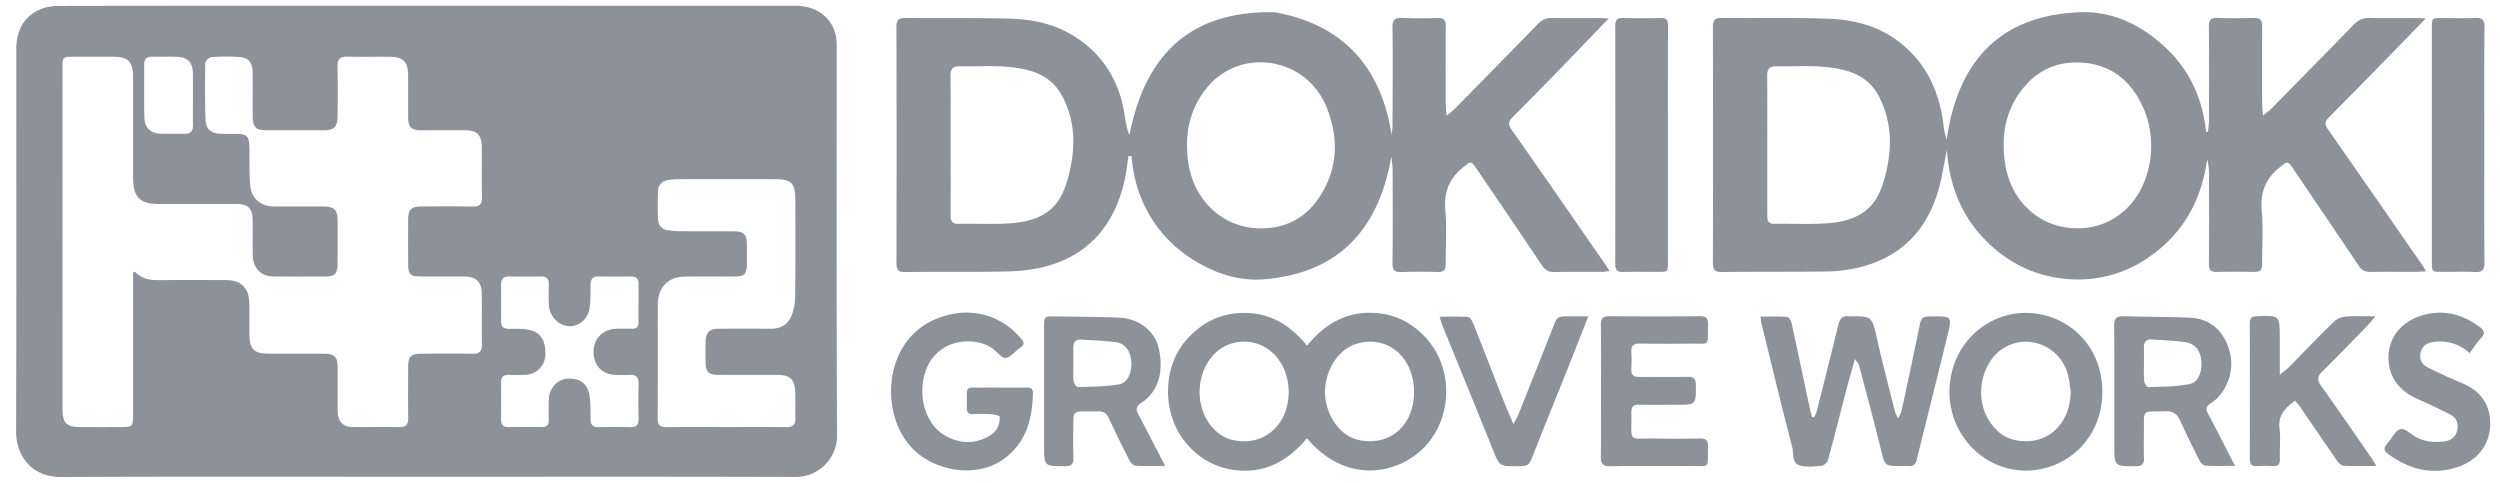
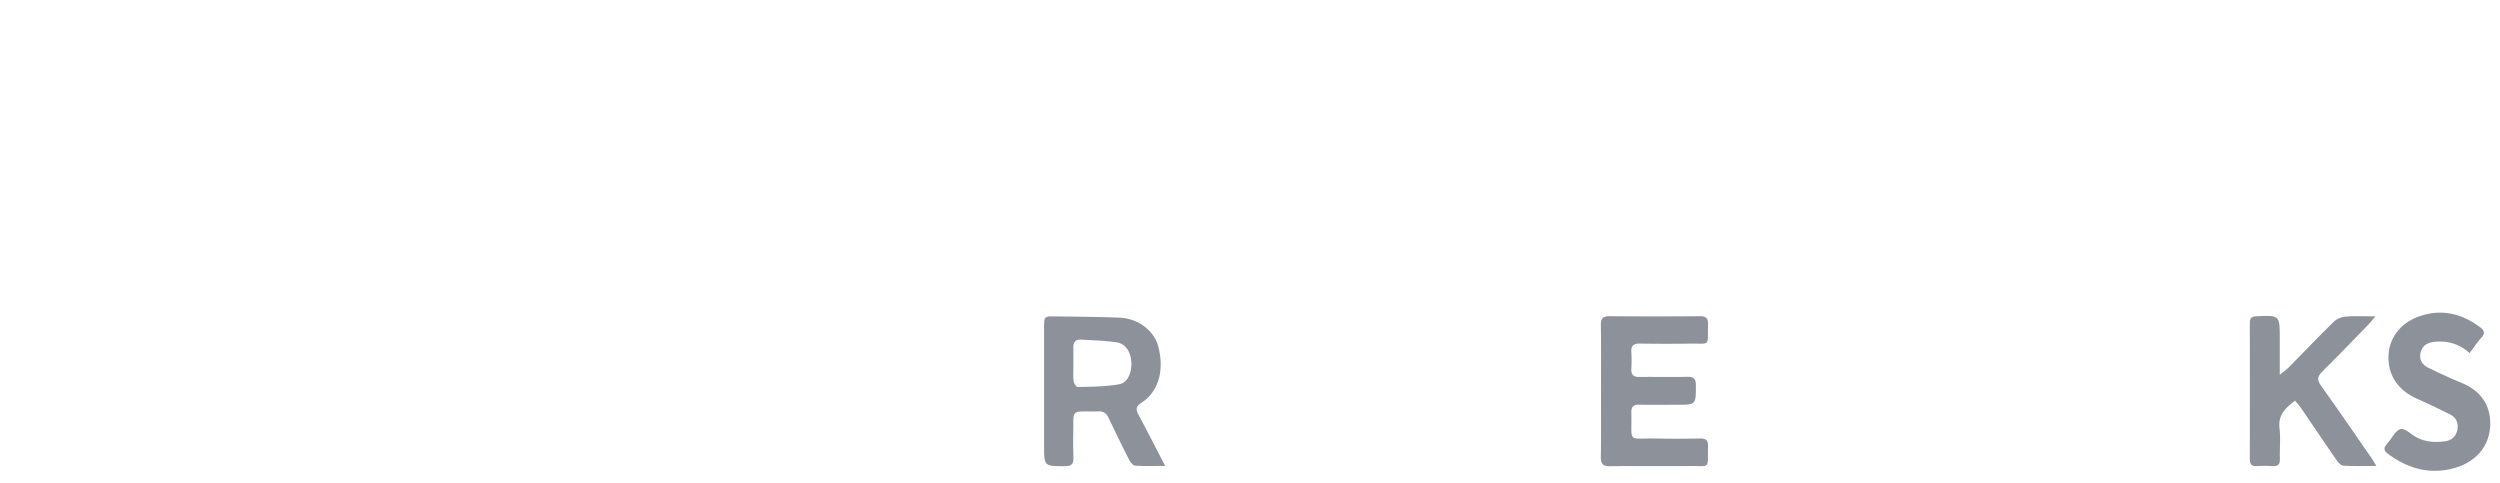
<svg xmlns="http://www.w3.org/2000/svg" width="145" height="28" fill="none" viewBox="0 0 145 28">
-   <path fill="#8D919A" d="M24.762 27.651c-7.08 0-14.16-.02-21.24.016-1.624.008-2.594-1.169-2.588-2.652.024-7.38.01-14.757.011-22.136 0-1.038.375-1.875 1.33-2.313.349-.16.767-.223 1.155-.223C9.64.33 15.85.334 22.059.334L46.13.335c1.194 0 2.09.642 2.337 1.684.055.231.062.48.062.72.003 7.5-.015 15 .019 22.5a2.39 2.39 0 0 1-2.413 2.424c-7.125-.024-14.249-.012-21.373-.012ZM7.719 15.808l.11-.056c.415.475.95.502 1.508.496 1.268-.013 2.537-.006 3.805-.002.837.002 1.305.475 1.32 1.34.012.59.002 1.182.006 1.773.006.906.246 1.15 1.142 1.153 1.076.005 2.153-.005 3.23.007.565.006.737.192.742.772.007.863-.003 1.727.005 2.59.006.556.313.88.846.885.914.01 1.829-.009 2.743.008.395.007.507-.173.5-.55-.015-.97-.006-1.939-.003-2.908.003-.65.144-.795.788-.8.988-.007 1.976-.012 2.964.001.376.005.532-.143.526-.536-.014-.954 0-1.909-.006-2.863-.005-.777-.29-1.071-1.047-1.079-.87-.008-1.74.004-2.61-.007-.463-.005-.607-.155-.612-.633-.01-.879-.007-1.757-.003-2.636.004-.605.179-.785.765-.788.988-.004 1.977-.015 2.964.006.394.008.56-.111.55-.54-.021-.954-.001-1.909-.008-2.863-.005-.756-.26-1.017-.983-1.02-.87-.004-1.741.003-2.61-.004-.48-.005-.67-.198-.676-.69-.009-.833-.001-1.666-.005-2.5-.004-.776-.28-1.062-1.046-1.07-.826-.009-1.653.012-2.478-.009-.417-.01-.579.14-.57.577.022.984.014 1.97.002 2.954-.006.523-.228.737-.737.739-1.135.004-2.271.004-3.407 0-.599-.001-.775-.19-.778-.824-.002-.833.004-1.667-.002-2.5-.005-.602-.238-.892-.8-.926a11.77 11.77 0 0 0-1.591.008c-.131.009-.352.218-.354.34a57.532 57.532 0 0 0 .012 3.315c.02.527.32.76.847.79.294.016.59.004.885.007.686.006.802.123.813.818.013.725-.016 1.456.05 2.177.07.762.61 1.209 1.354 1.213.988.007 1.976-.002 2.964.005.516.004.738.218.745.738.012.878.011 1.757 0 2.636-.006.512-.175.68-.671.684-1.018.007-2.036.008-3.053 0-.715-.007-1.185-.49-1.195-1.22-.009-.682.002-1.364-.004-2.046-.007-.668-.266-.935-.914-.936-1.52-.003-3.038 0-4.557-.002-1.067-.001-1.462-.406-1.464-1.51-.003-1.955.001-3.91-.003-5.864-.001-.886-.277-1.163-1.146-1.166-.782-.004-1.564-.003-2.346 0-.576.002-.601.027-.601.614-.002 2.379-.001 4.756-.001 7.135 0 4.212-.001 8.423.002 12.635 0 .876.218 1.093 1.08 1.095.766.002 1.533.002 2.3 0 .688-.002.712-.026.713-.75.002-2.56.001-5.12.001-7.68v-.533Zm34.39 8.961c1.165 0 2.33-.008 3.495.005.372.004.543-.13.529-.527-.019-.499.008-1-.01-1.5-.029-.746-.29-1-1.017-1.003-1.166-.005-2.33 0-3.496-.004-.499-.002-.664-.164-.684-.674a20.225 20.225 0 0 1-.004-1.181c.012-.622.199-.814.801-.817 1.003-.006 2.007-.006 3.01-.001.523.003.939-.23 1.148-.7.153-.345.233-.752.238-1.132.023-1.878.014-3.757.01-5.635-.003-.981-.226-1.207-1.18-1.208-1.887-.003-3.774-.003-5.663.001-.19 0-.382.023-.569.057-.356.064-.542.31-.554.664-.018.53-.022 1.061.003 1.59.016.35.202.599.567.647.219.028.44.057.659.059 1.076.006 2.153-.004 3.23.009.516.006.686.194.696.719.007.409.009.818 0 1.226-.014.53-.15.668-.67.672-.973.006-1.947-.008-2.92.006-.986.014-1.571.62-1.574 1.62-.004 2.196.007 4.392-.009 6.59-.002.4.132.53.513.524 1.15-.018 2.3-.007 3.45-.007Zm-5.077-7.199h.002c0-.363-.005-.727.002-1.09.006-.305-.128-.445-.426-.442-.634.005-1.268.006-1.902-.001-.316-.004-.454.139-.454.464-.001.439.001.88-.05 1.315-.077.677-.626 1.146-1.233 1.102-.593-.042-1.116-.607-1.137-1.243a15.7 15.7 0 0 1 0-1.136c.013-.34-.103-.51-.454-.503-.62.01-1.239.01-1.858 0-.32-.006-.46.141-.46.461.003.713.006 1.424-.001 2.137-.004.34.157.44.467.437.396-.003.8-.012 1.187.065.663.132.985.715.908 1.532-.057.6-.55 1.057-1.17 1.073-.31.007-.62.014-.929 0-.316-.014-.465.119-.463.448.004.712.004 1.424-.001 2.136-.003.296.108.45.416.447a92.227 92.227 0 0 1 1.947-.002c.302.003.42-.138.408-.445a16.44 16.44 0 0 1 .002-1.181c.024-.633.495-1.142 1.074-1.18.717-.049 1.193.301 1.288 1.004.059.433.06.875.056 1.314-.003.344.121.5.466.493.62-.013 1.24-.013 1.859 0 .346.007.47-.148.462-.493-.015-.666-.02-1.334.001-2 .014-.425-.163-.572-.555-.541-.25.02-.5.005-.752.003-.775-.01-1.283-.511-1.307-1.29-.023-.751.488-1.33 1.237-1.379.338-.022.678-.012 1.018-.008.24.003.352-.114.351-.358l.001-1.139ZM11.19 5.727V4.273c-.016-.648-.286-.95-.914-.976-.486-.02-.973.001-1.46-.007-.315-.005-.455.143-.453.466.006 1.015-.012 2.03.01 3.044.014.6.341.926.917.952.471.022.944 0 1.415.01.364.006.496-.18.488-.536-.012-.499-.004-1-.003-1.5ZM65.448 9.063c-.07.454-.11.914-.212 1.36-.559 2.492-1.945 4.25-4.382 4.975-.752.223-1.56.323-2.346.343-2.004.05-4.01.015-6.016.036-.394.004-.499-.134-.498-.525.011-4.56.012-9.119-.002-13.678-.002-.43.137-.537.532-.534 2.005.023 4.011-.015 6.016.04 1.225.033 2.43.257 3.528.882 1.43.813 2.414 2.018 2.913 3.613.18.57.246 1.175.369 1.764.034.168.084.333.159.498.92-4.775 3.65-7.246 8.451-7.125 3.889.719 6.118 3.088 6.76 7.114.016-.197.047-.396.047-.593.005-1.878.02-3.757-.002-5.634-.005-.442.125-.579.549-.559a27.82 27.82 0 0 0 2.079.004c.347-.01.464.124.462.476-.012 1.5-.007 3-.003 4.498 0 .19.026.381.05.69.207-.17.344-.264.46-.382 1.613-1.64 3.227-3.279 4.83-4.93.248-.255.505-.363.858-.355.928.023 1.858.007 2.787.008.141 0 .282.014.463.023-.891.928-1.742 1.82-2.602 2.705a259.237 259.237 0 0 1-2.954 3.002c-.26.259-.283.442-.06.76 1.828 2.6 3.634 5.217 5.447 7.829.065.095.123.196.22.353-.178.021-.3.047-.423.048-.93.003-1.858-.01-2.787.008-.333.006-.532-.121-.721-.404-1.25-1.87-2.52-3.73-3.783-5.591-.325-.478-.323-.433-.761-.085-.835.66-1.147 1.469-1.046 2.554.094 1.005.01 2.028.024 3.043.004.348-.11.491-.46.482a34.388 34.388 0 0 0-2.123.003c-.383.013-.51-.11-.506-.515.02-1.771.01-3.544.007-5.316-.001-.29-.03-.579-.077-.861-.733 4.265-3.092 6.749-7.354 7.11-1.297.11-2.547-.236-3.701-.873-1.135-.627-2.09-1.47-2.803-2.58-.715-1.114-1.105-2.351-1.206-3.694-.06.003-.121.009-.183.013Zm7.663 4.182c1.445.005 2.613-.59 3.417-1.817 1.06-1.616 1.131-3.362.44-5.146-1.157-2.991-5.067-3.614-7.026-1.118-.98 1.248-1.245 2.667-1.022 4.254.312 2.21 2.016 3.82 4.191 3.828ZM55.138 8.451c0 1.347.006 2.695-.003 4.041-.003.34.104.495.459.49.972-.02 1.948.037 2.917-.025 1.224-.08 2.408-.398 3.041-1.6.333-.631.501-1.382.617-2.101.207-1.281.045-2.552-.567-3.695-.7-1.307-1.976-1.593-3.282-1.692-.88-.068-1.768-.003-2.65-.024-.41-.01-.542.16-.538.565.014 1.346.005 2.693.006 4.04ZM112.92 8.692c-.168.805-.28 1.627-.514 2.41-.696 2.326-2.206 3.817-4.518 4.393a8.367 8.367 0 0 1-1.874.248c-2.05.034-4.1.01-6.15.034-.42.005-.517-.152-.516-.555.011-4.545.011-9.09 0-13.635-.001-.41.103-.554.518-.548 2.05.025 4.102-.027 6.15.045 1.39.05 2.744.356 3.928 1.196 1.573 1.117 2.416 2.687 2.727 4.59.035.21.048.42.086.629.038.207.096.41.146.62.651-4.584 3.103-7.22 7.71-7.41 1.91-.077 3.564.724 4.968 2.03 1.406 1.307 2.171 2.97 2.372 4.915l.11-.012c.02-.213.055-.426.056-.638.005-1.818.016-3.637-.004-5.454-.005-.407.121-.525.504-.511.707.026 1.416.02 2.124.002.346-.01.466.12.464.474-.012 1.5-.007 3-.003 4.5.001.19.026.382.048.689.214-.176.364-.278.489-.405 1.584-1.609 3.171-3.212 4.739-4.836.294-.304.589-.439 1.008-.425.899.029 1.799.008 2.699.01.142 0 .283.013.506.023-.801.824-1.543 1.59-2.289 2.353-1.107 1.131-2.212 2.265-3.329 3.385-.235.236-.253.408-.056.689 1.84 2.63 3.666 5.27 5.495 7.91.057.081.104.171.198.331-.259.012-.456.028-.653.028-.856.003-1.712-.008-2.567.006-.309.005-.512-.092-.694-.367-1.258-1.885-2.533-3.758-3.804-5.633-.313-.462-.329-.418-.767-.07-.832.66-1.147 1.467-1.045 2.552.094 1.005.01 2.027.025 3.042.005.356-.125.484-.468.476a45.551 45.551 0 0 0-2.168 0c-.343.008-.458-.11-.455-.472.017-1.757.009-3.514.005-5.272a2.902 2.902 0 0 0-.108-.787c-.339 2.474-1.472 4.414-3.512 5.765a7.098 7.098 0 0 1-4.37 1.189c-1.97-.099-3.653-.901-5.038-2.331-1.377-1.423-2.042-3.183-2.173-5.173Zm7.565 4.55c1.118 0 2.052-.391 2.813-1.103 1.46-1.366 1.905-3.901 1.002-5.91-.691-1.54-1.859-2.489-3.548-2.597-1.6-.102-2.862.574-3.746 1.946-.73 1.134-.898 2.38-.737 3.725.274 2.303 1.985 3.937 4.216 3.938Zm-17.983-4.79c0 1.347.002 2.693-.001 4.04-.001.294.051.495.409.488 1.031-.018 2.068.047 3.093-.032 1.176-.09 2.304-.44 2.911-1.591.313-.594.484-1.294.599-1.967.224-1.31.083-2.605-.531-3.79-.696-1.34-1.983-1.625-3.302-1.731-.878-.07-1.767-.002-2.651-.024-.413-.011-.537.164-.533.566.014 1.346.006 2.693.006 4.04ZM75.812 20.052c1.108-1.388 2.471-2.058 4.152-1.883 1.057.11 1.97.597 2.71 1.394 1.644 1.774 1.57 4.598.01 6.3-1.444 1.577-4.509 2.362-6.884-.447-1.114 1.361-2.522 2.089-4.268 1.835-1.108-.16-2.058-.714-2.79-1.613-1.334-1.643-1.33-4.294.021-5.87.95-1.108 2.143-1.673 3.591-1.615 1.428.057 2.54.76 3.458 1.899Zm6.201 2.686c.002-2.012-1.524-3.315-3.293-2.81-1.038.297-1.82 1.427-1.866 2.701-.049 1.334.815 2.636 1.913 2.882 1.818.408 3.245-.81 3.246-2.773Zm-7.271.01c.004-1.984-1.563-3.325-3.304-2.825-1.042.299-1.789 1.365-1.857 2.65-.074 1.385.748 2.665 1.885 2.938 1.784.428 3.272-.827 3.276-2.763ZM105.221 24.2c.053-.12.124-.236.156-.362.42-1.666.837-3.333 1.249-5.001.083-.33.231-.553.608-.489.015.003.03 0 .045 0 1.318-.012 1.293-.005 1.595 1.335.315 1.397.682 2.782 1.03 4.171.029.112.09.215.18.425.099-.213.183-.331.211-.463.342-1.592.684-3.185 1.008-4.78.132-.646.156-.687.797-.688 1.101-.002 1.121.004.863 1.07-.586 2.417-1.197 4.829-1.791 7.244-.064.259-.184.399-.458.372-.146-.013-.295-.002-.442-.002-.975 0-.946-.007-1.19-1.003-.398-1.625-.835-3.24-1.263-4.857-.024-.09-.107-.165-.232-.352-.176.625-.33 1.147-.468 1.675-.366 1.4-.716 2.805-1.099 4.2-.037.138-.24.306-.378.32-.409.041-.844.091-1.232-.01-.503-.13-.363-.698-.459-1.065-.62-2.377-1.193-4.766-1.779-7.152-.029-.114-.038-.232-.068-.424.544 0 1.053-.018 1.558.017.092.006.218.216.248.351.37 1.694.725 3.391 1.086 5.088.027.124.073.244.11.366l.115.014ZM96.74 8.408v6.771c0 .588-.002.59-.594.59-.663.002-1.327-.012-1.99.006-.334.01-.473-.096-.472-.463.008-4.604.008-9.209 0-13.814 0-.327.099-.462.431-.454.738.018 1.476.019 2.212 0 .341-.01.42.136.419.459-.011 2.3-.007 4.603-.007 6.905ZM144.089 8.452c0 2.255-.011 4.51.01 6.766.003.444-.132.58-.553.56-.632-.031-1.268-.008-1.901-.008-.595-.001-.596-.002-.596-.642V1.64c.001-.59.003-.59.596-.592.633 0 1.268.024 1.901-.008.418-.02.558.107.554.554-.023 2.286-.011 4.572-.011 6.858ZM117.522 18.151c2.38.012 4.421 1.88 4.413 4.575-.009 2.796-2.158 4.582-4.471 4.568-2.414-.016-4.398-2.065-4.394-4.56.006-2.694 2.106-4.608 4.452-4.583Zm2.578 4.569c-.045-.298-.072-.601-.138-.894-.381-1.687-2.238-2.52-3.702-1.667-1.309.763-1.765 2.788-.94 4.16.355.59.829 1.034 1.496 1.19 1.811.423 3.255-.82 3.284-2.79ZM57.977 22.48h1.548c.208 0 .391.027.386.308-.028 1.588-.437 3.001-1.814 3.915-1.418.94-3.535.691-4.88-.42-2.215-1.826-2.13-6.28.87-7.693 1.754-.826 3.774-.57 5.15 1.063.189.223.158.362-.06.507a1.109 1.109 0 0 0-.071.052c-.261.197-.512.526-.787.548-.222.018-.47-.335-.712-.518-1.067-.805-3.375-.627-3.974 1.44-.406 1.404.09 3.01 1.268 3.63.831.437 1.703.456 2.53-.064.159-.1.326-.24.407-.403.101-.202.167-.457.14-.675-.009-.073-.341-.137-.53-.15a8.622 8.622 0 0 0-1.017-.004c-.271.013-.362-.104-.357-.374.026-1.375-.18-1.139 1.06-1.163.283-.005.564 0 .843 0ZM129.632 27.02c-.653 0-1.193.023-1.729-.016-.13-.009-.287-.2-.361-.344a59.12 59.12 0 0 1-1.076-2.233c-.18-.4-.417-.591-.879-.576-1.41.044-1.227-.161-1.24 1.3-.005.469-.016.94.003 1.407.015.346-.097.477-.452.48-1.269.013-1.269.025-1.269-1.272 0-2.286.009-4.572-.008-6.857-.003-.436.131-.583.557-.568 1.265.043 2.533.028 3.799.082 1.242.052 2.05.782 2.366 2.053.261 1.05-.204 2.323-1.099 2.901-.291.188-.335.335-.165.647.516.949.997 1.916 1.553 2.997Zm-5.283-5.926h.002c0 .333-.022.669.012.997.013.133.154.362.23.36.802-.028 1.616-.02 2.399-.174.526-.103.759-.757.676-1.424-.07-.564-.393-.942-.964-1.017-.624-.081-1.257-.101-1.887-.144-.339-.023-.483.152-.471.493.011.303.003.605.003.909Z" />
-   <path fill="#8D919A" d="M67.58 27.024c-.653 0-1.196.022-1.735-.016-.127-.01-.281-.196-.354-.339a85.168 85.168 0 0 1-1.19-2.43c-.126-.268-.302-.39-.587-.379-.28.011-.56-.001-.84.002-.556.007-.615.063-.62.62-.005.682-.021 1.365.006 2.044.015.41-.139.515-.515.514-1.188-.006-1.188.008-1.188-1.23v-6.813c0-.635.012-.654.608-.646 1.252.016 2.505.023 3.756.072 1.092.043 2.013.747 2.255 1.661.368 1.389.023 2.632-.967 3.273-.347.226-.333.408-.162.725.502.936.984 1.886 1.534 2.942ZM62.257 21.1c0 .334-.023.669.011.998.015.13.16.354.242.351.803-.023 1.615-.02 2.402-.161.503-.09.75-.703.702-1.325-.045-.59-.353-1.041-.868-1.111-.682-.094-1.374-.116-2.063-.155-.29-.016-.43.152-.428.45.003.317.001.635.002.953ZM92.857 22.63c0-1.258.012-2.515-.007-3.772-.007-.404.134-.522.514-.518 1.74.015 3.48.015 5.22 0 .362-.003.493.114.483.493-.034 1.31.155 1.08-1.036 1.096-.973.014-1.947.014-2.92-.002-.357-.005-.519.117-.494.497.02.317.02.637 0 .954-.021.354.121.49.462.485.929-.01 1.858.01 2.787-.008.353-.006.494.098.494.485.003 1.135.017 1.135-1.09 1.135-.736 0-1.474.01-2.21-.003-.325-.006-.45.126-.442.457.04 1.81-.273 1.474 1.41 1.505.855.016 1.711.014 2.566-.002.33-.007.482.086.472.458-.033 1.365.167 1.125-1.086 1.138-1.534.015-3.068-.01-4.601.012-.41.005-.537-.136-.531-.548.021-1.288.009-2.575.009-3.863ZM137.831 27.025c-.706 0-1.307.02-1.907-.014-.137-.008-.298-.173-.391-.307-.709-1.022-1.403-2.055-2.106-3.082-.09-.131-.202-.247-.314-.382-.553.419-.995.822-.9 1.607.07.582 0 1.18.02 1.77.01.321-.109.434-.412.417a8.139 8.139 0 0 0-.928 0c-.315.018-.406-.127-.405-.431.007-2.62.007-5.238 0-7.858-.001-.293.107-.39.39-.402 1.349-.06 1.349-.067 1.349 1.314v2.08c.251-.205.401-.307.527-.435.871-.882 1.725-1.78 2.612-2.646.171-.166.451-.275.69-.294.523-.044 1.053-.014 1.721-.014-.191.225-.292.357-.407.475-.886.91-1.766 1.826-2.669 2.717-.291.287-.322.495-.075.841.978 1.364 1.926 2.752 2.883 4.132.093.132.173.274.322.512ZM143.238 20.476c-.63-.552-1.297-.724-2.035-.65-.408.04-.715.216-.812.64-.096.42.124.707.473.875.626.301 1.255.598 1.897.862 1.317.544 1.703 1.506 1.671 2.459-.04 1.174-.779 2.097-2.013 2.466-1.447.432-2.762.064-3.955-.835-.191-.144-.216-.313-.055-.5.039-.046.072-.096.111-.142.233-.27.429-.691.711-.765.237-.062.576.277.867.445.541.31 1.126.341 1.718.263.387-.052.648-.298.717-.7.066-.388-.1-.691-.436-.86a44.467 44.467 0 0 0-1.921-.913c-1.096-.488-1.689-1.374-1.642-2.495.044-1.065.729-1.928 1.838-2.297 1.263-.42 2.406-.14 3.461.641.249.184.333.347.086.615-.239.261-.434.565-.681.89ZM92.12 18.348c-.4 1.017-.742 1.898-1.092 2.775-.687 1.719-1.385 3.433-2.063 5.154-.296.755-.279.762-1.063.762-.94 0-.928-.005-1.32-.974-.973-2.413-1.96-4.822-2.94-7.234-.05-.121-.08-.251-.146-.461.586 0 1.123-.024 1.656.019.114.009.245.245.308.402.562 1.412 1.108 2.83 1.665 4.244.19.481.397.954.652 1.561.146-.277.231-.408.29-.553.669-1.676 1.34-3.352 1.998-5.033.257-.656.243-.662.956-.662h1.1Z" />
+   <path fill="#8D919A" d="M67.58 27.024c-.653 0-1.196.022-1.735-.016-.127-.01-.281-.196-.354-.339a85.168 85.168 0 0 1-1.19-2.43c-.126-.268-.302-.39-.587-.379-.28.011-.56-.001-.84.002-.556.007-.615.063-.62.62-.005.682-.021 1.365.006 2.044.015.41-.139.515-.515.514-1.188-.006-1.188.008-1.188-1.23v-6.813c0-.635.012-.654.608-.646 1.252.016 2.505.023 3.756.072 1.092.043 2.013.747 2.255 1.661.368 1.389.023 2.632-.967 3.273-.347.226-.333.408-.162.725.502.936.984 1.886 1.534 2.942ZM62.257 21.1c0 .334-.023.669.011.998.015.13.16.354.242.351.803-.023 1.615-.02 2.402-.161.503-.09.75-.703.702-1.325-.045-.59-.353-1.041-.868-1.111-.682-.094-1.374-.116-2.063-.155-.29-.016-.43.152-.428.45.003.317.001.635.002.953ZM92.857 22.63c0-1.258.012-2.515-.007-3.772-.007-.404.134-.522.514-.518 1.74.015 3.48.015 5.22 0 .362-.003.493.114.483.493-.034 1.31.155 1.08-1.036 1.096-.973.014-1.947.014-2.92-.002-.357-.005-.519.117-.494.497.02.317.02.637 0 .954-.021.354.121.49.462.485.929-.01 1.858.01 2.787-.008.353-.006.494.098.494.485.003 1.135.017 1.135-1.09 1.135-.736 0-1.474.01-2.21-.003-.325-.006-.45.126-.442.457.04 1.81-.273 1.474 1.41 1.505.855.016 1.711.014 2.566-.002.33-.007.482.086.472.458-.033 1.365.167 1.125-1.086 1.138-1.534.015-3.068-.01-4.601.012-.41.005-.537-.136-.531-.548.021-1.288.009-2.575.009-3.863ZM137.831 27.025c-.706 0-1.307.02-1.907-.014-.137-.008-.298-.173-.391-.307-.709-1.022-1.403-2.055-2.106-3.082-.09-.131-.202-.247-.314-.382-.553.419-.995.822-.9 1.607.07.582 0 1.18.02 1.77.01.321-.109.434-.412.417a8.139 8.139 0 0 0-.928 0c-.315.018-.406-.127-.405-.431.007-2.62.007-5.238 0-7.858-.001-.293.107-.39.39-.402 1.349-.06 1.349-.067 1.349 1.314v2.08c.251-.205.401-.307.527-.435.871-.882 1.725-1.78 2.612-2.646.171-.166.451-.275.69-.294.523-.044 1.053-.014 1.721-.014-.191.225-.292.357-.407.475-.886.91-1.766 1.826-2.669 2.717-.291.287-.322.495-.075.841.978 1.364 1.926 2.752 2.883 4.132.093.132.173.274.322.512ZM143.238 20.476c-.63-.552-1.297-.724-2.035-.65-.408.04-.715.216-.812.64-.096.42.124.707.473.875.626.301 1.255.598 1.897.862 1.317.544 1.703 1.506 1.671 2.459-.04 1.174-.779 2.097-2.013 2.466-1.447.432-2.762.064-3.955-.835-.191-.144-.216-.313-.055-.5.039-.046.072-.096.111-.142.233-.27.429-.691.711-.765.237-.062.576.277.867.445.541.31 1.126.341 1.718.263.387-.052.648-.298.717-.7.066-.388-.1-.691-.436-.86a44.467 44.467 0 0 0-1.921-.913c-1.096-.488-1.689-1.374-1.642-2.495.044-1.065.729-1.928 1.838-2.297 1.263-.42 2.406-.14 3.461.641.249.184.333.347.086.615-.239.261-.434.565-.681.89ZM92.12 18.348h1.1Z" />
</svg>